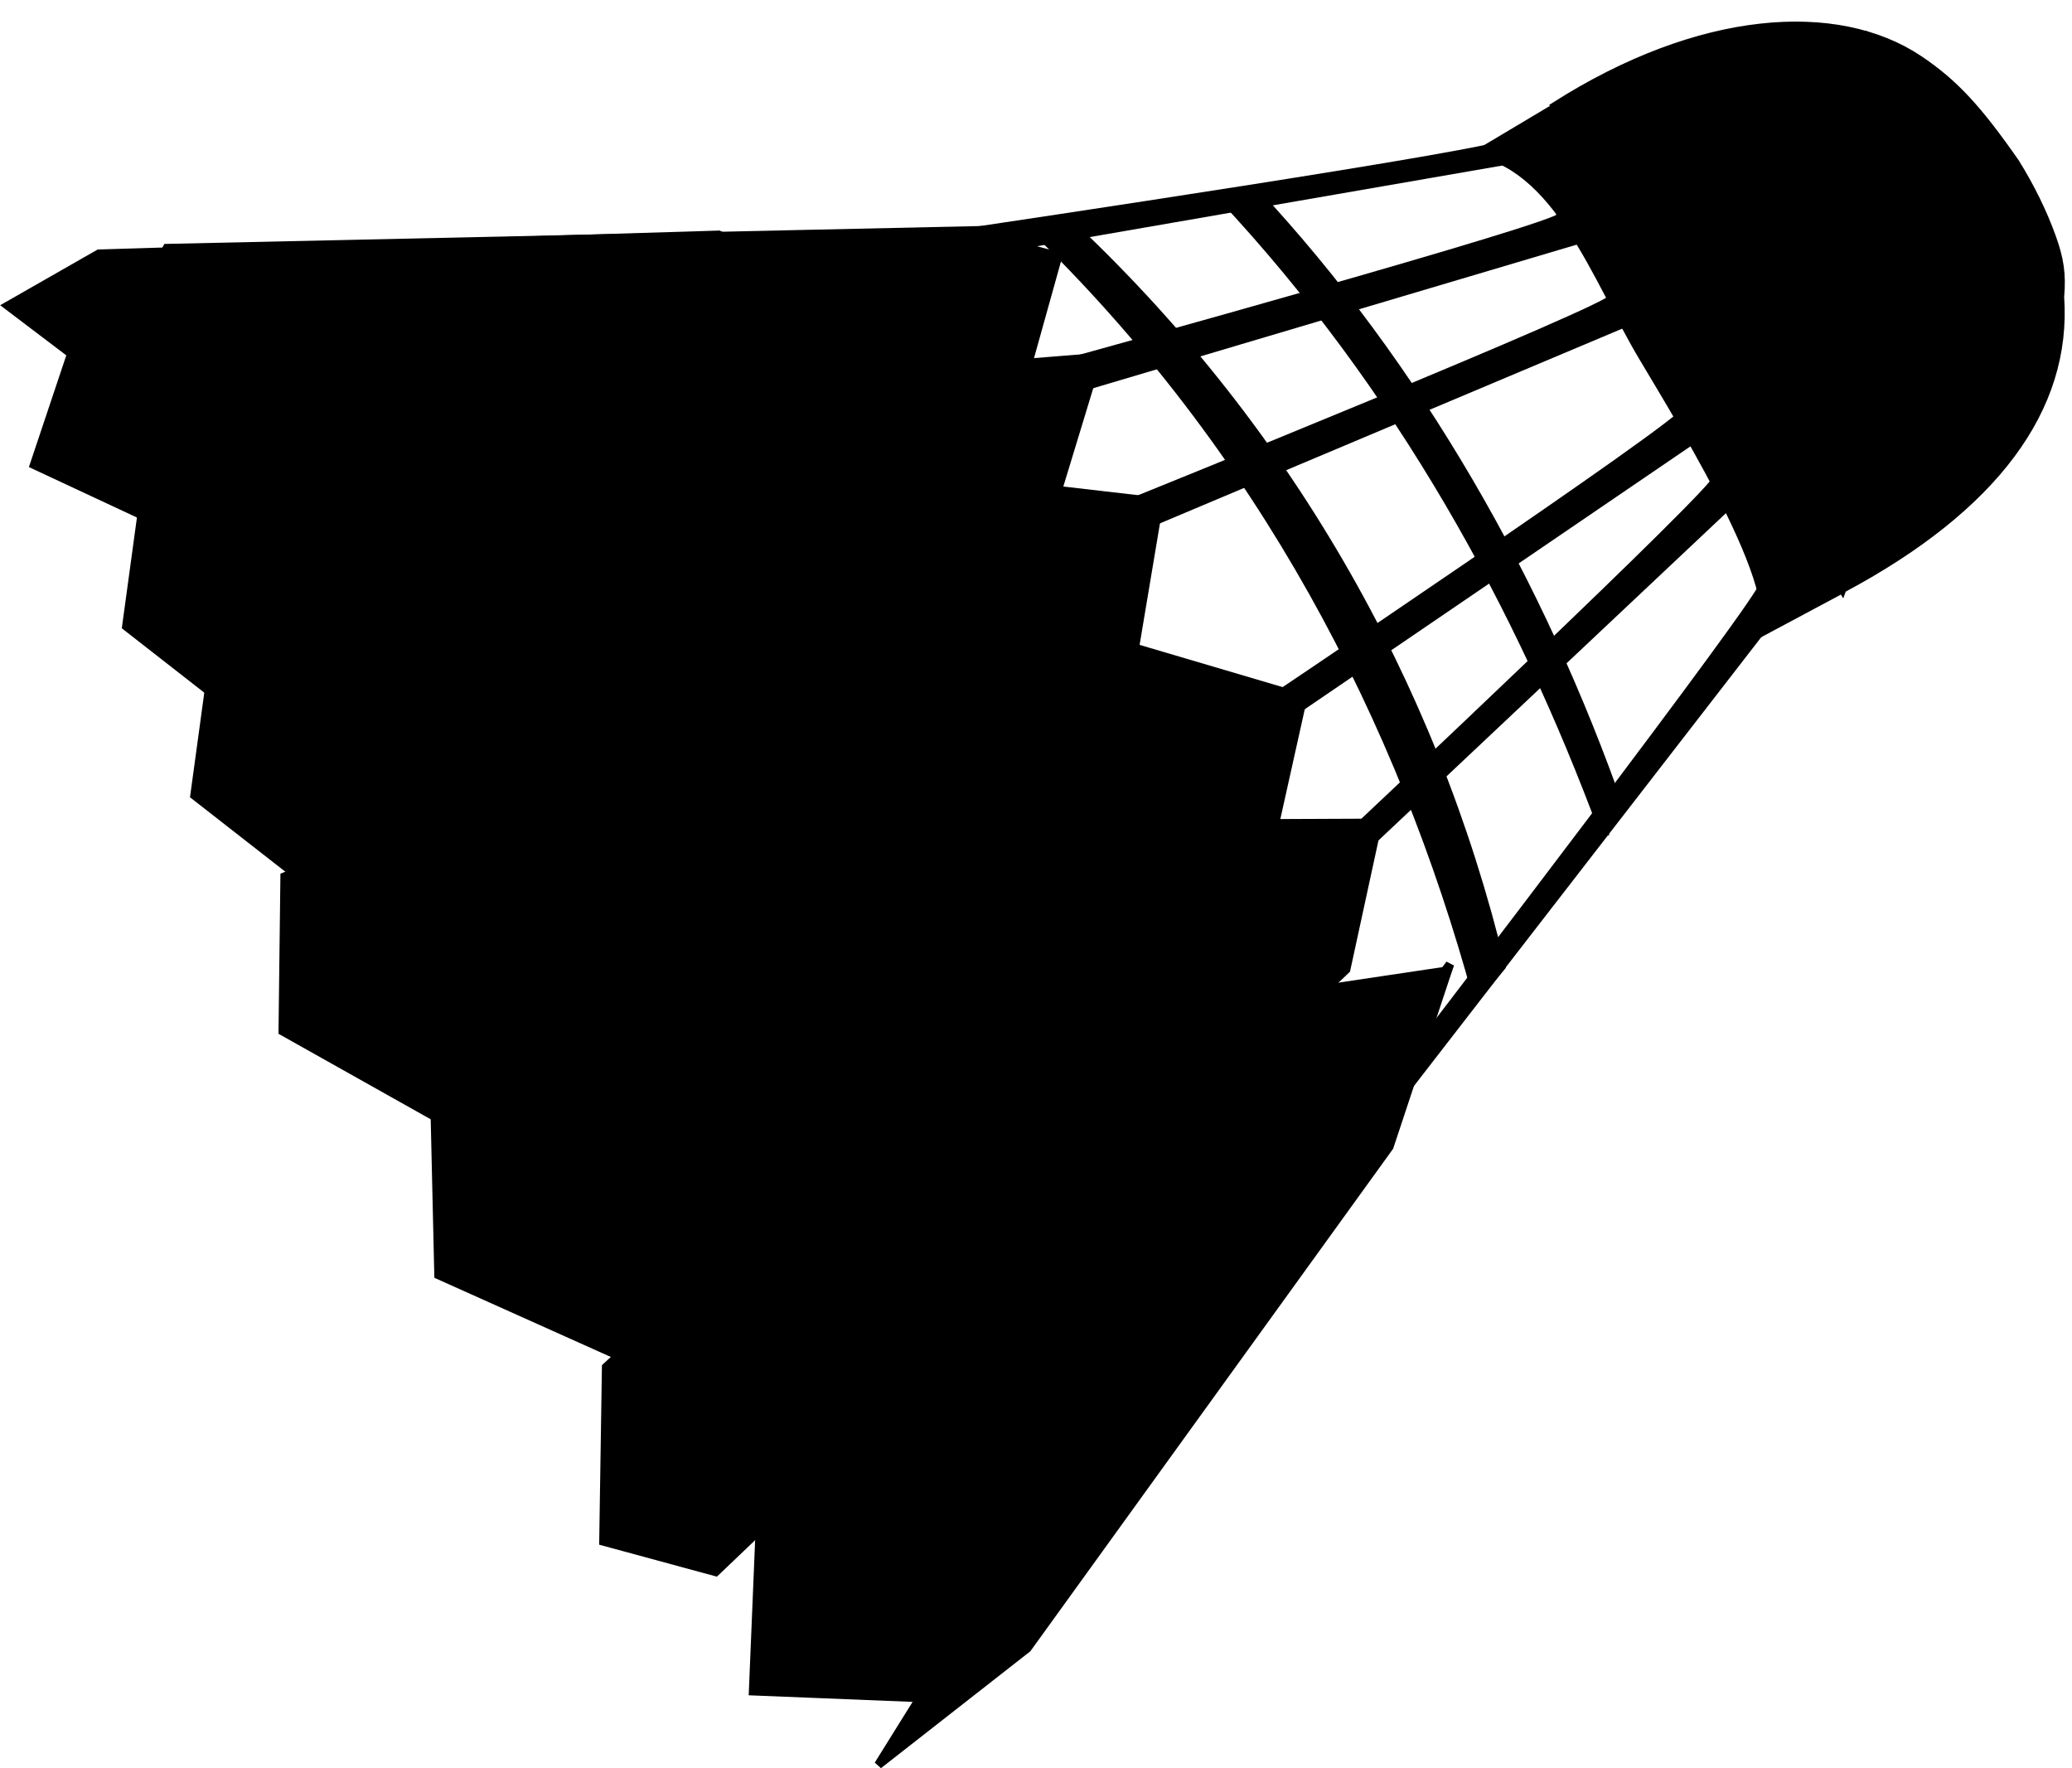
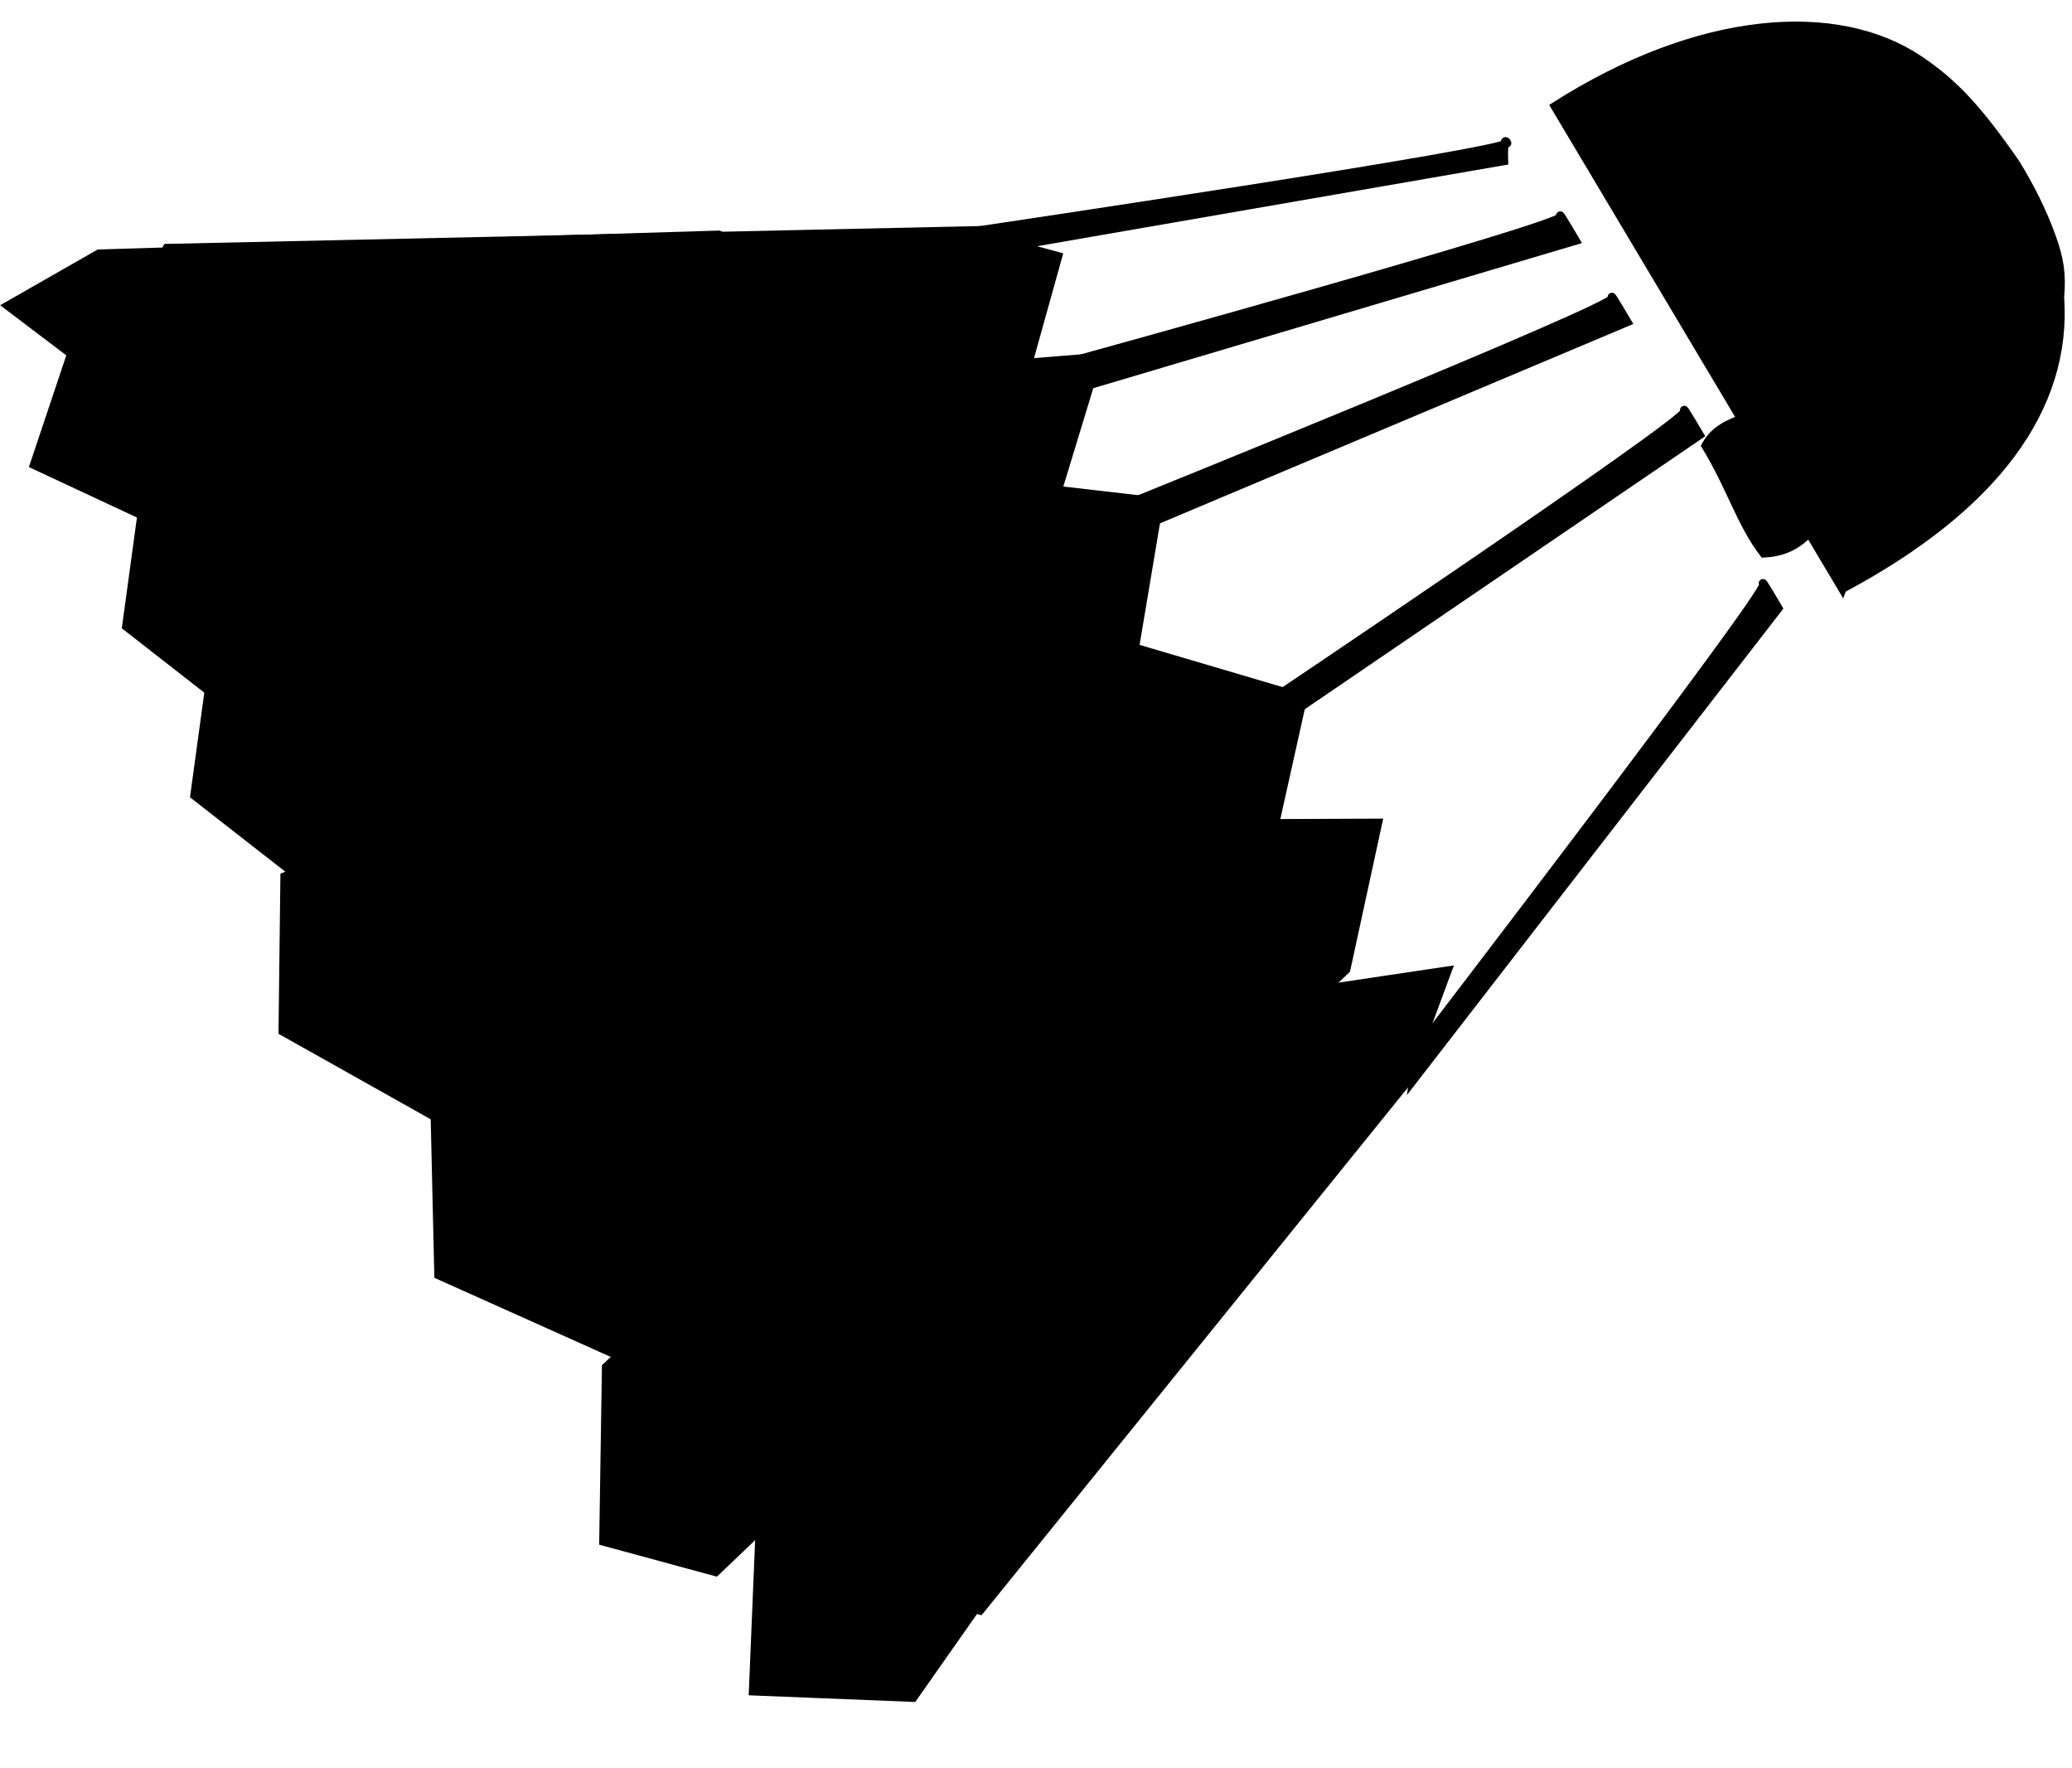
<svg xmlns="http://www.w3.org/2000/svg" fill="#000000" height="417.4" preserveAspectRatio="xMidYMid meet" version="1" viewBox="0.0 -5.1 489.2 417.4" width="489.2" zoomAndPan="magnify">
  <g>
    <g stroke-width="2">
      <g id="change1_1">
        <path d="m-1571.4 654.48-14.931-11.316 21.502-12.285 146.35-4.454 23.423 11.473z" fill="#000000" stroke="#000000" transform="translate(1588.18 -576.09)" />
      </g>
      <g id="change1_2">
        <path d="m-1253.5 818.81s82.68-107.86 81.68-109.86 3.5 5.621 3.5 5.621l-86.18 111.36z" fill="#000000" stroke="#000000" transform="translate(1588.18 -576.09)" />
      </g>
      <g id="change1_3">
        <path d="m-1419.2 942.09-26.505-7.195 0.636-41.186 103.3-95.098 44.322-0.189-7.512 34.621z" fill="#000000" stroke="#000000" transform="translate(1588.18 -576.09)" />
      </g>
      <g id="change1_4">
        <path d="m-1554.7 692.6-25.427-11.878 8.795-26.272 163.06-15.787 24.095 0.56-12.702 30.104z" fill="#000000" stroke="#000000" transform="translate(1588.18 -576.09)" />
      </g>
      <g id="change1_5">
        <path d="m-1372.6 971.77-37.773-1.519 1.543-37.181 106.79-101.67 31.286-4.668z" fill="#000000" stroke="#000000" transform="translate(1588.18 -576.09)" />
      </g>
      <g id="change1_6">
        <path d="m-1520.1 776.07-22.155-17.294 3.592-26.285 160.06-42.089 24.024-1.938-9.516 31.257z" fill="#000000" stroke="#000000" transform="translate(1588.18 -576.09)" />
      </g>
      <g id="change1_7">
        <path d="m-1536.2 736.17-22.155-17.294 3.592-26.285 160.06-42.089 24.024-1.938-9.516 31.257z" fill="#000000" stroke="#000000" transform="translate(1588.18 -576.09)" />
      </g>
      <g id="change1_8">
        <path d="m-1485.8 834.47-35.623-20.01 0.444-36.539 147.17-58.748 30.232 3.506-6.176 36.863z" fill="#000000" stroke="#000000" transform="translate(1588.18 -576.09)" />
      </g>
      <g id="change1_9">
        <path d="m-1328.2 813.88 9.666-43.435-39.542-11.674-127.46 74.44 0.892 38.781 42.451 19.043z" fill="#000000" stroke="#000000" transform="translate(1588.18 -576.09)" />
      </g>
      <g id="change1_10">
-         <path d="m-1380.8 987.63 35.15-27.504 85.491-118.41 14.298-43.119-111.47 151.37z" fill="#000000" stroke="#000000" transform="translate(1588.18 -576.09)" />
-       </g>
+         </g>
      <g id="change1_11">
        <path d="m-1529.9 677.51-35.761-17.295 16.885-30.65 193.65-4.248z" fill="#000000" stroke="#000000" transform="translate(1588.18 -576.09)" />
      </g>
      <g id="change1_12">
        <path d="m-1153.2 709.95c35.818-19.109 53.201-42.527 51.37-68.838 0.481-5.44-0.107-9.009-1.897-14.018-2.115-5.918-5.093-11.957-8.665-17.696-8.769-12.586-14.382-18.75-22.784-24.364-19.247-12.861-51.669-10.748-85.882 11.044l1.867 3.134 64.121 107.61 1.867 3.134z" fill="#000000" stroke="#000000" transform="translate(1588.18 -576.09)" />
      </g>
      <g id="change1_13">
        <path d="m-1357.6 625.49s126.25-18.75 125.25-20.75-0.75 4.25-0.75 4.25l-124 21.5z" fill="#000000" stroke="#000000" transform="translate(1588.18 -576.09)" />
      </g>
-       <path d="m-1210.6 616.1c11.17-10.064 25.531-22.768 36.429-28.571 10.898-5.804 18.904-7.134 26.87-8.306" fill="none" stroke="#000000" transform="translate(1588.18 -576.09)" />
      <g id="change1_14">
        <path d="m-1322.7 690.29s116.21-46.92 115.21-48.92 3.5 5.621 3.5 5.621l-119.71 50.42z" fill="#000000" stroke="#000000" transform="translate(1588.18 -576.09)" />
      </g>
      <g id="change1_15">
        <path d="m-1294.4 740.5s105-70.444 104-72.444 3.5 5.621 3.5 5.621l-108.5 73.944z" fill="#000000" stroke="#000000" transform="translate(1588.18 -576.09)" />
      </g>
      <g id="change1_16">
-         <path d="m-1269.8 768.51s88.044-82.715 87.044-84.715 3.5 5.621 3.5 5.621l-91.544 86.215z" fill="#000000" stroke="#000000" transform="translate(1588.18 -576.09)" />
-       </g>
+         </g>
      <g id="change1_17">
        <path d="m-1335.6 656.41s116.92-32.253 115.92-34.253 3.5 5.621 3.5 5.621l-120.42 35.753z" fill="#000000" stroke="#000000" transform="translate(1588.18 -576.09)" />
      </g>
      <g id="change2_1">
-         <path d="m-1174.4 722.51c9.52-7.319-16.24-49.102-26.86-66.938-10.896-18.3-19.943-45.463-40.344-48.041l19.104-11.387c11.261-5.304 26.451 25.71 41.161 49.76 16.387 26.791 33.804 56.828 28.591 65.027z" fill="inherit" transform="translate(1588.18 -576.09)" />
-       </g>
+         </g>
      <g id="change1_18">
        <path d="m-1171 668.21c6.349 8.81 9.408 15.341 13.088 24.475-4.322 6.806-8.736 8.669-13.852 8.936-5.497-7.216-7.749-15.653-13.712-25.417 2.712-5.129 8.701-6.436 14.476-7.994z" fill="#000000" stroke="#000000" transform="translate(1588.18 -576.09)" />
      </g>
      <g id="change1_19">
        <path d="m-1519 703.73-20.863-22.583 18.827-23.089 166.75-30.876 15.903 4.317-7.557 27.088z" fill="#000000" stroke="#000000" transform="translate(1588.18 -576.09)" />
      </g>
      <g id="change1_20">
        <path d="m-1494.4 742.92-22.155-17.294 3.592-26.285 160.06-42.089 24.024-1.938-9.516 31.257z" fill="#000000" stroke="#000000" transform="translate(1588.18 -576.09)" />
      </g>
      <g id="change1_21">
        <path d="m-1456.7 801.27-35.623-20.01 0.444-36.539 147.17-58.748 30.232 3.506-6.176 36.863z" fill="#000000" stroke="#000000" transform="translate(1588.18 -576.09)" />
      </g>
      <g id="change1_22">
        <path d="m-1290.2 779.1 9.666-43.435-39.542-11.674-127.46 74.44 0.892 38.781 42.451 19.043z" fill="#000000" stroke="#000000" transform="translate(1588.18 -576.09)" />
      </g>
      <g id="change1_23">
        <path d="m-1384.6 908.92-26.505-7.195 0.636-41.186 103.3-95.098 44.322-0.189-7.512 34.621z" fill="#000000" stroke="#000000" transform="translate(1588.18 -576.09)" />
      </g>
      <g id="change1_24">
        <path d="m-1356.8 951.18-29.258-7.519 1.543-37.181 106.79-101.67 31.286-4.668-9.857 26.643z" fill="#000000" stroke="#000000" transform="translate(1588.18 -576.09)" />
      </g>
      <g id="change1_25">
-         <path d="m-1239.5 806.1 5.753-6.873c-16.164-67.186-51.26-128.36-103.25-176.69l-8.146 1.374c55.355 53.335 87.956 117.55 105.64 182.19zm29.863-38.945 3.983-4.858c-18.719-53.55-47.794-104.74-86.308-146.04l-7.644 1.258c42.018 44.951 70.538 97.155 89.969 149.64z" fill="#000000" stroke="#000000" transform="translate(1588.18 -576.09)" />
-       </g>
+         </g>
    </g>
  </g>
</svg>